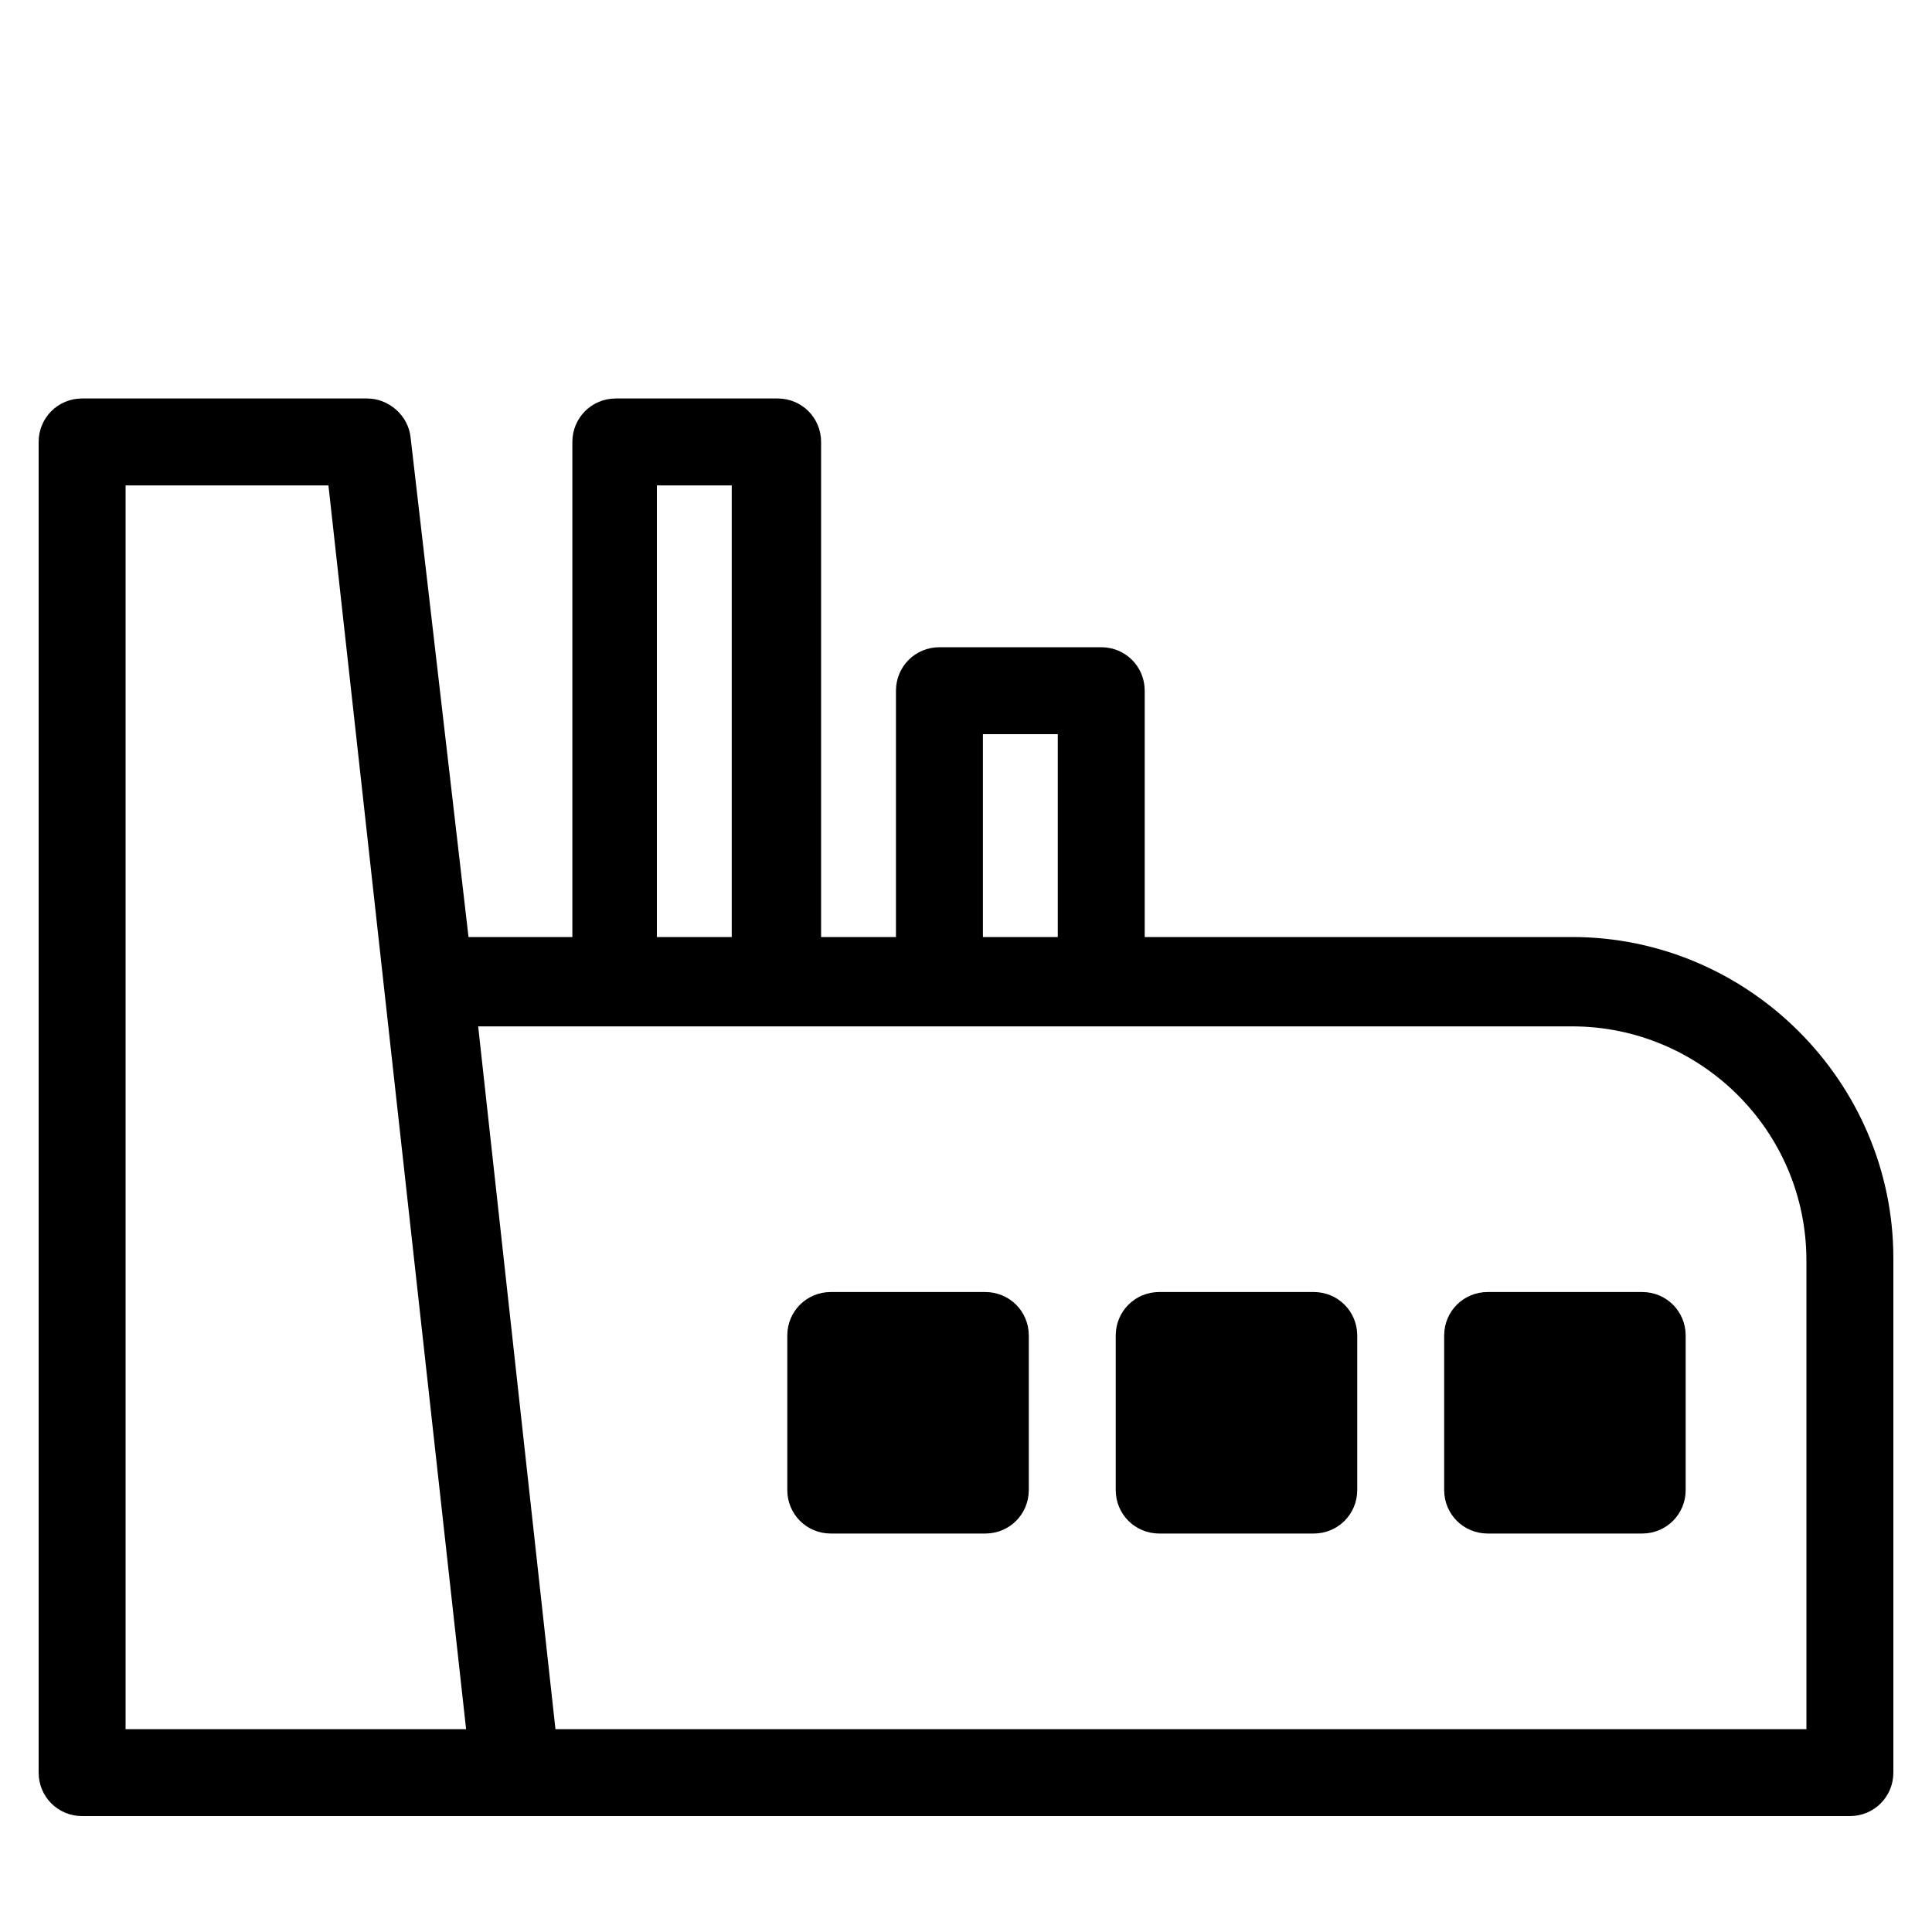
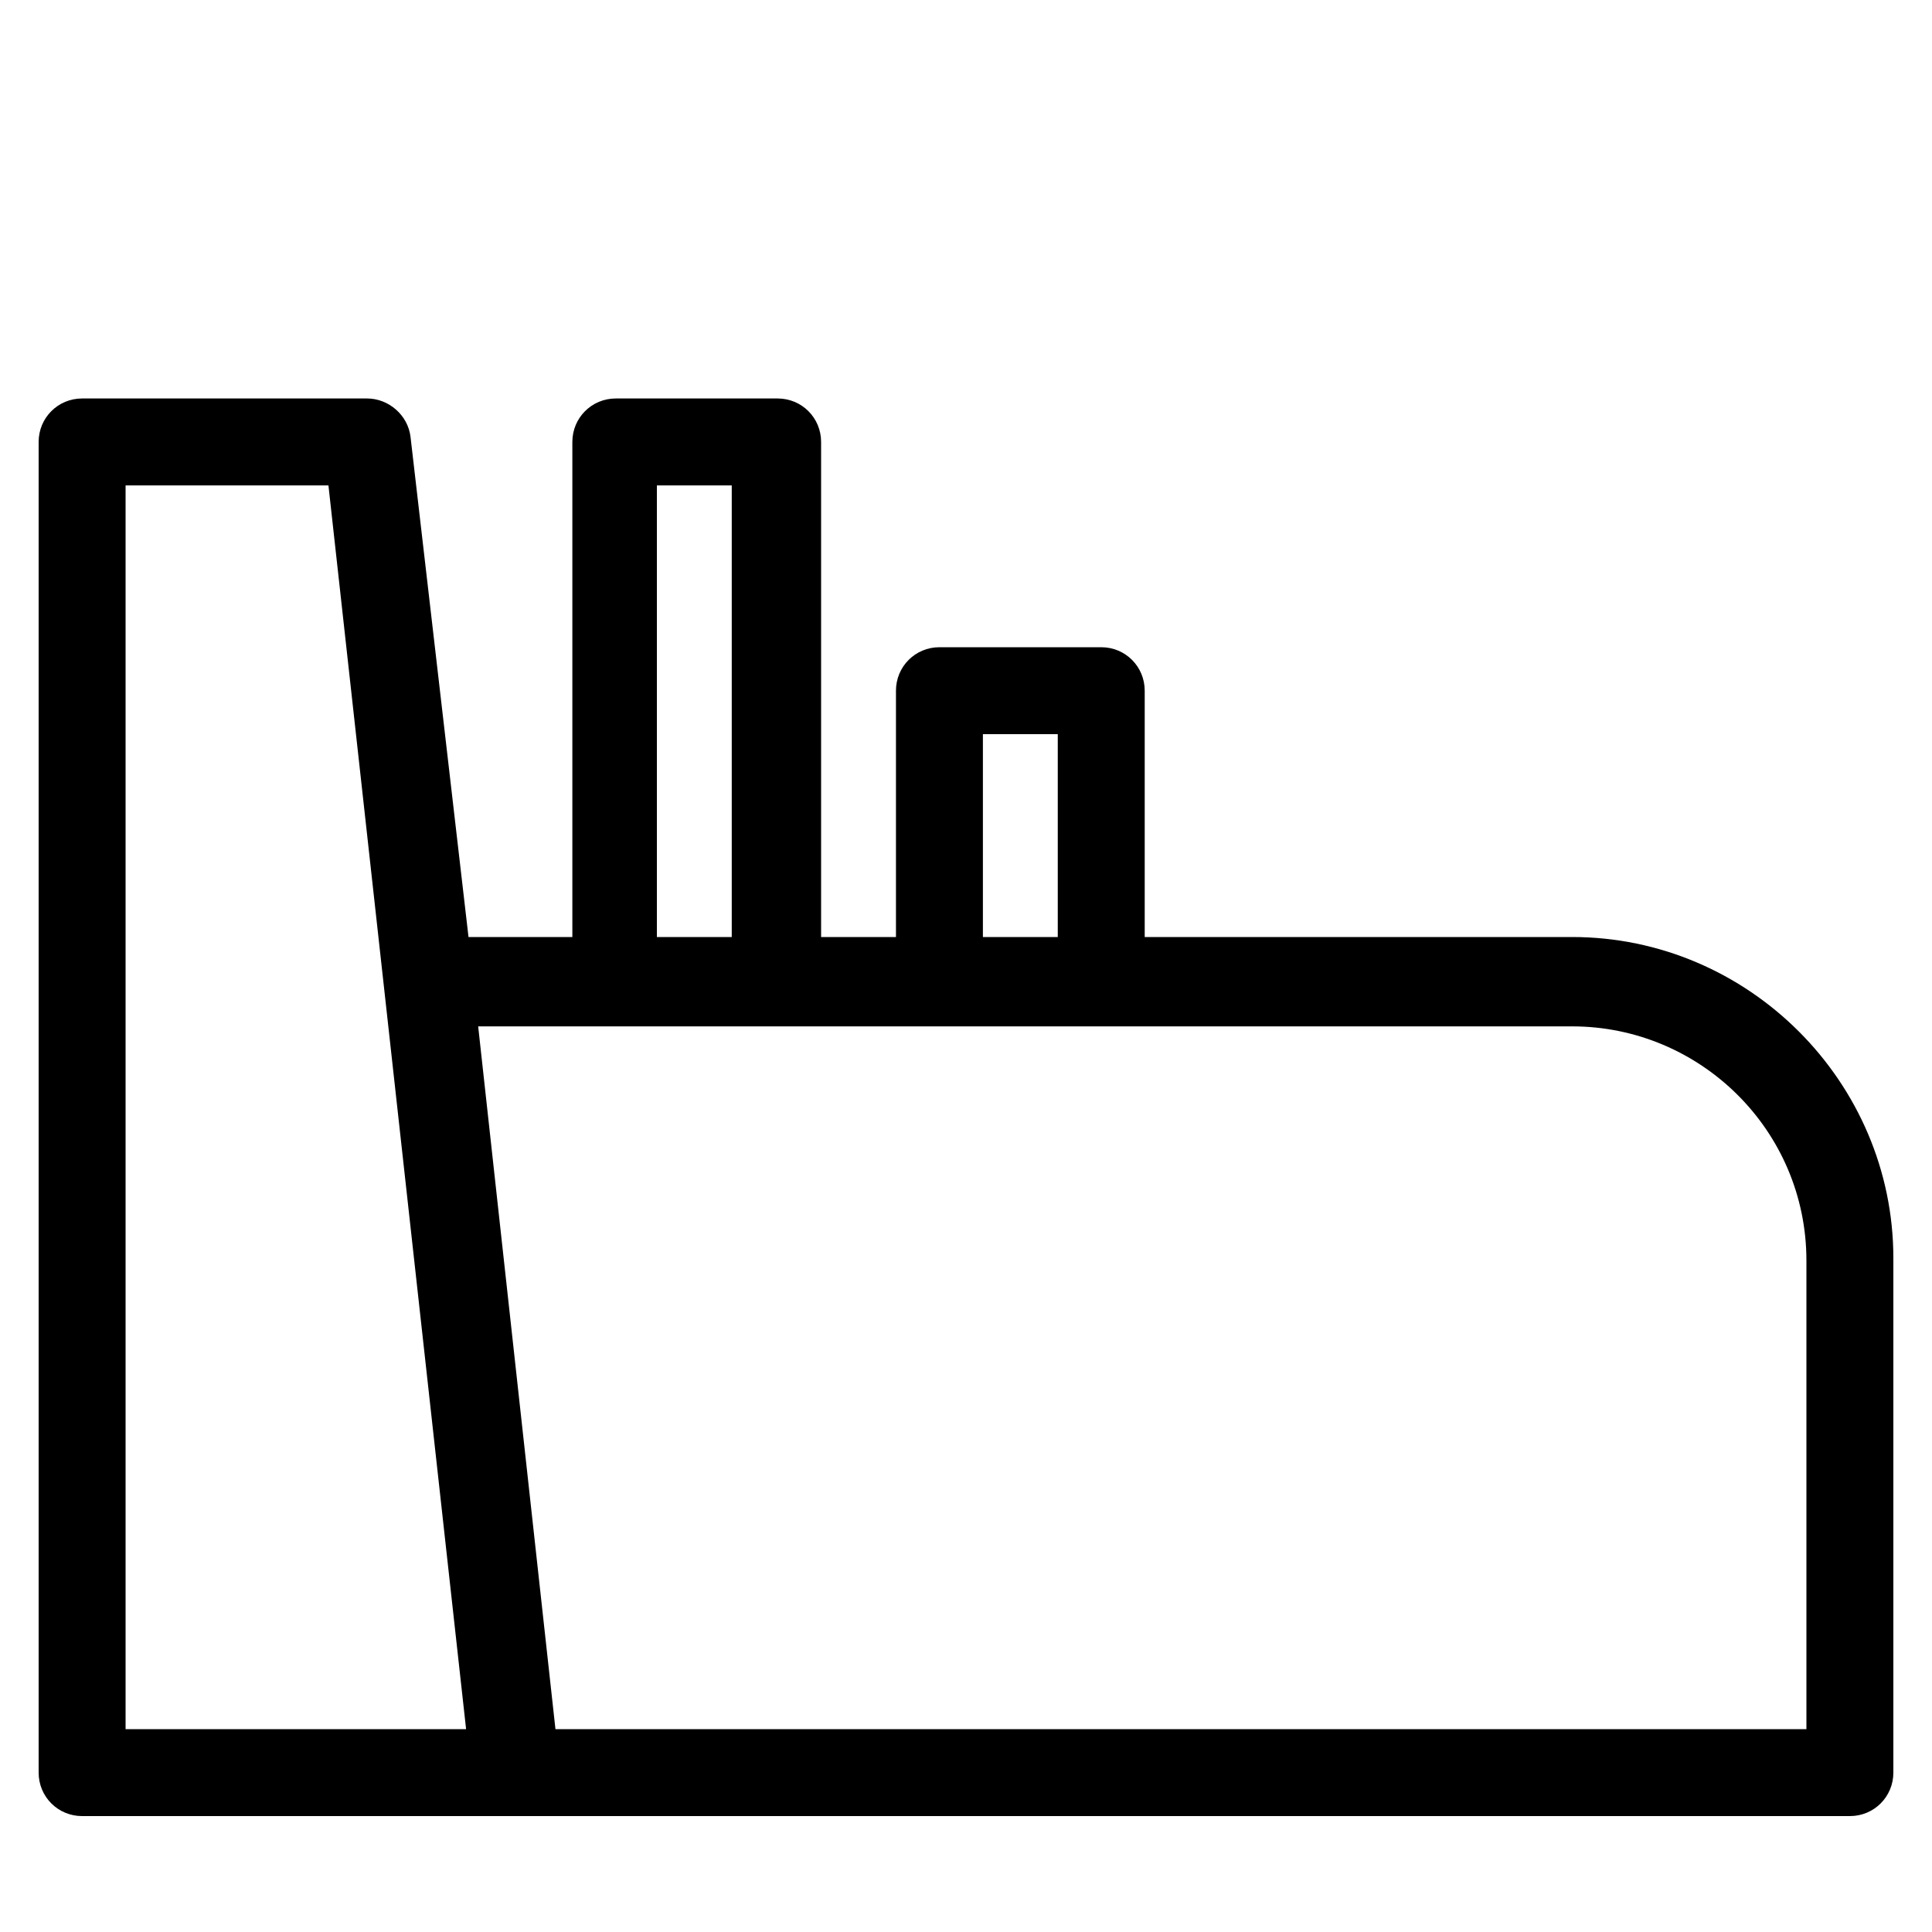
<svg xmlns="http://www.w3.org/2000/svg" version="1.1" id="Calque_1" x="0px" y="0px" viewBox="0 0 80 80" style="enable-background:new 0 0 80 80;" xml:space="preserve">
  <path d="M65.1,38.8H47.4V28.6c0-1-0.8-1.8-1.8-1.8h-6.7c-1,0-1.8,0.8-1.8,1.8v10.2h-3.1V18.3c0-1-0.8-1.8-1.8-1.8h-6.7  c-1,0-1.8,0.8-1.8,1.8v20.5h-4.3L17,18.1c-0.1-0.9-0.9-1.6-1.8-1.6H3.4c-1,0-1.8,0.8-1.8,1.8v55.1c0,1,0.8,1.8,1.8,1.8h73.2  c1,0,1.8-0.8,1.8-1.8V52.1C78.4,44.8,72.4,38.8,65.1,38.8L65.1,38.8z M40.7,30.4h3.1v8.4h-3.1V30.4z M27.2,20.1h3.1v18.7h-3.1  C27.2,38.8,27.2,20.1,27.2,20.1z M17.7,71.6H5.2V20.1h8.4l5.7,51.5L17.7,71.6L17.7,71.6z M74.8,71.6H23l-3.2-29.1h45.3  c5.3,0,9.7,4.3,9.7,9.7C74.8,52.1,74.8,71.6,74.8,71.6z" />
-   <path d="M34.4,53.5h6.4c1,0,1.8,0.8,1.8,1.8v6.4c0,1-0.8,1.8-1.8,1.8h-6.4c-1,0-1.8-0.8-1.8-1.8v-6.4C32.6,54.3,33.4,53.5,34.4,53.5  z" />
-   <path d="M48,53.5h6.4c1,0,1.8,0.8,1.8,1.8v6.4c0,1-0.8,1.8-1.8,1.8H48c-1,0-1.8-0.8-1.8-1.8v-6.4C46.2,54.3,47,53.5,48,53.5z" />
-   <path d="M61.6,53.5h6.4c1,0,1.8,0.8,1.8,1.8v6.4c0,1-0.8,1.8-1.8,1.8h-6.4c-1,0-1.8-0.8-1.8-1.8v-6.4C59.8,54.3,60.6,53.5,61.6,53.5  z" />
</svg>